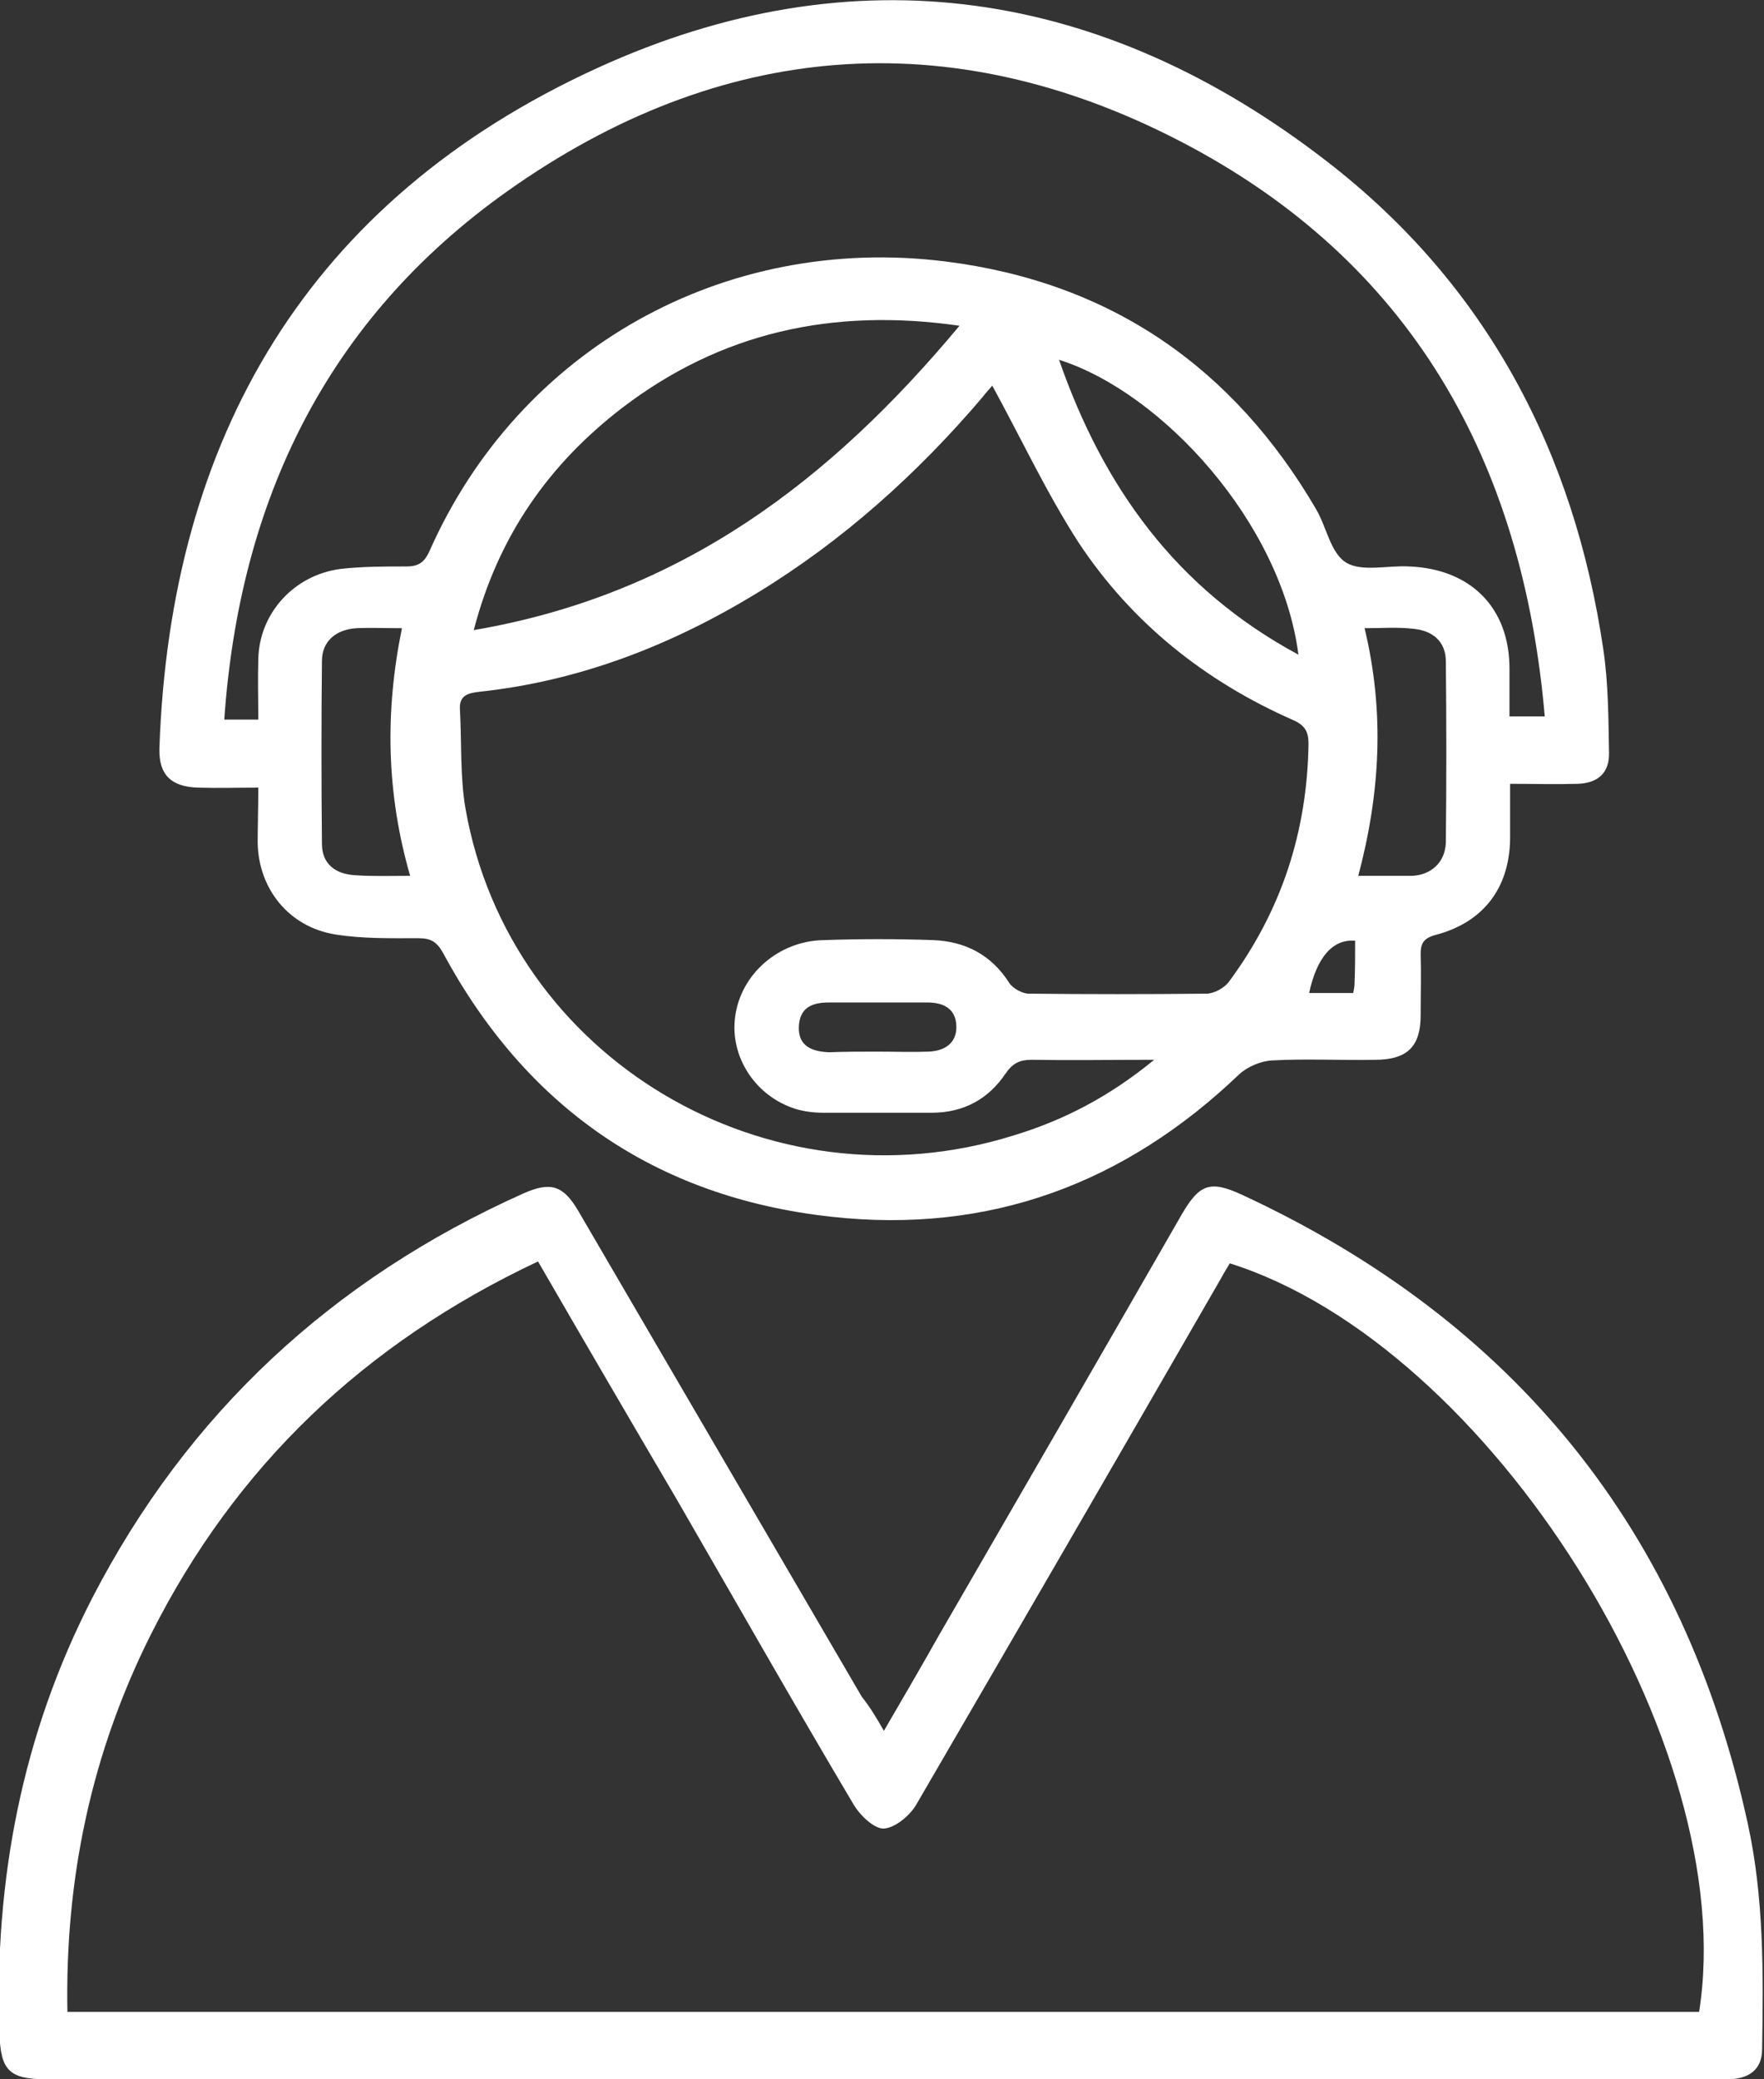
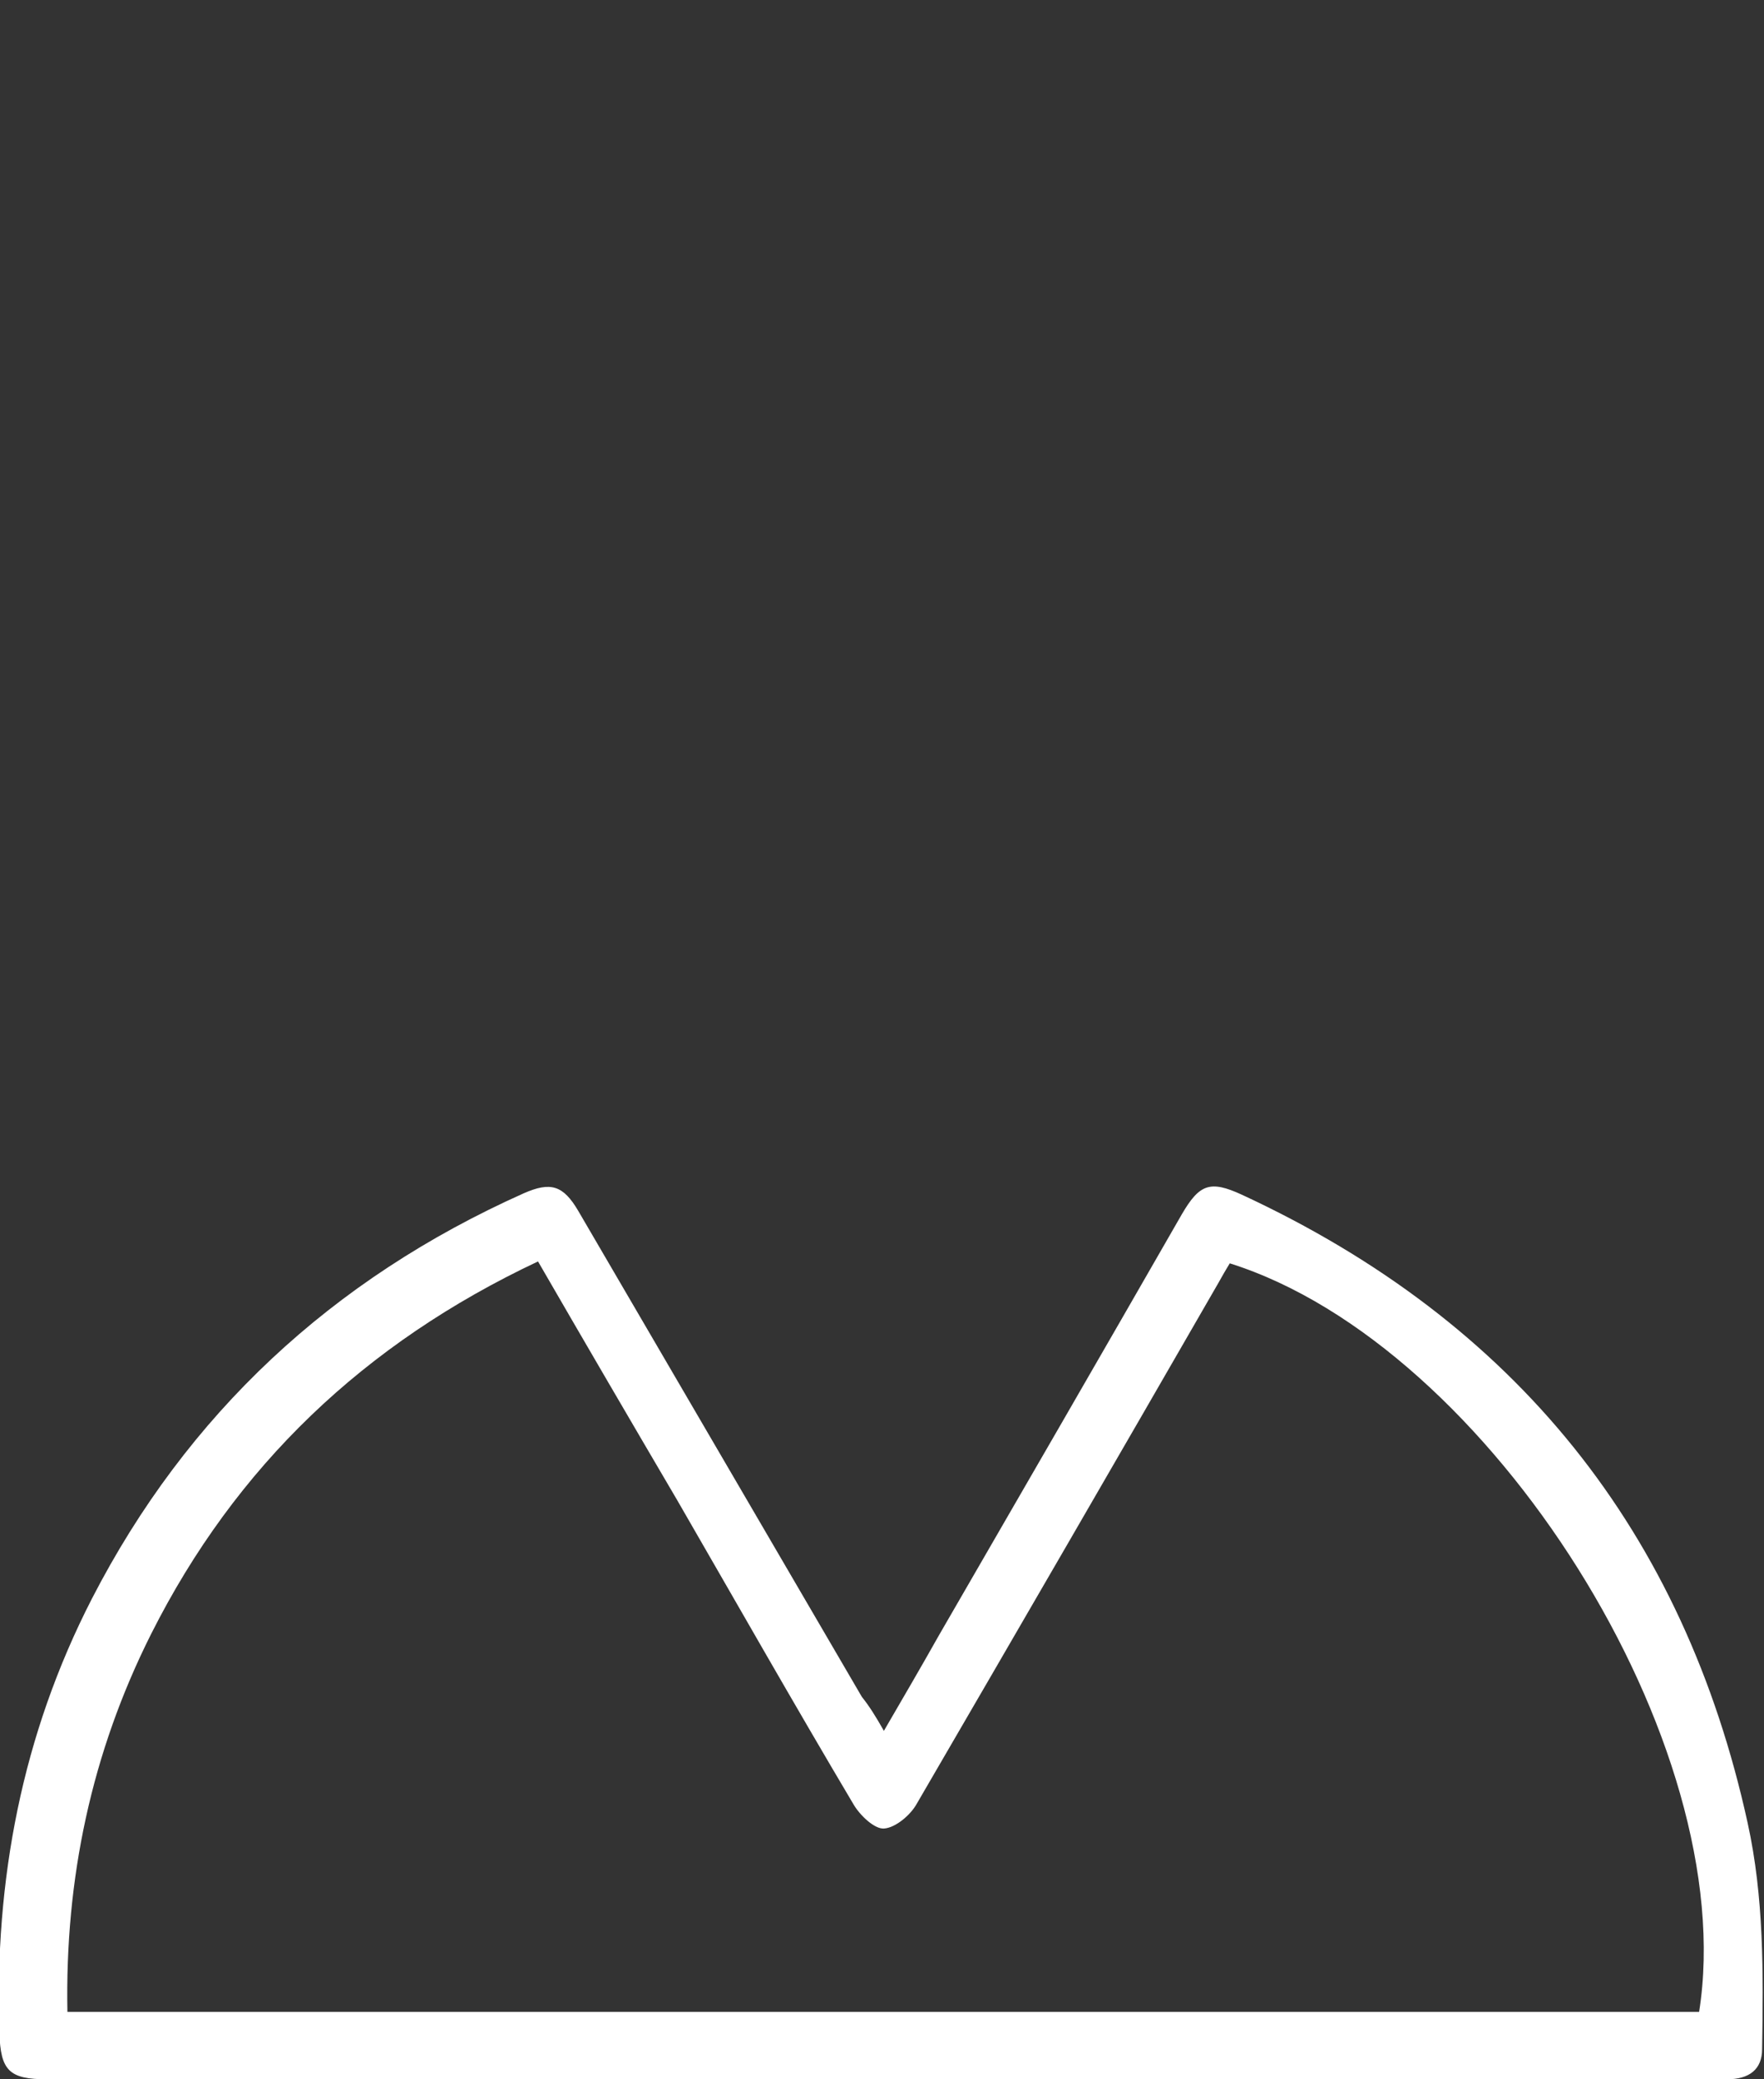
<svg xmlns="http://www.w3.org/2000/svg" version="1.1" fill="#fff" x="0px" y="0px" viewBox="0 0 28 33" style="enable-background:new 0 0 28 33;" xml:space="preserve">
  <rect x="0" y="0" width="28" height="33" fill="#333333" stroke="none" />
  <g>
-     <path d="M4.1,12.5c-0.35,0-0.65,0.01-0.95,0c-0.43-0.01-0.63-0.2-0.62-0.62c0.17-4.93,2.36-8.7,6.95-10.8                                         c4.09-1.87,8.04-1.26,11.58,1.48c2.54,1.96,3.93,4.62,4.39,7.75c0.08,0.54,0.08,1.09,0.09,1.63c0.01,0.32-0.17,0.49-0.5,0.5                                         c-0.34,0.01-0.68,0-1.07,0c0,0.3,0,0.59,0,0.87c-0.01,0.78-0.42,1.33-1.19,1.53c-0.18,0.05-0.23,0.13-0.23,0.3                                         c0.01,0.32,0,0.65,0,0.97c0,0.5-0.21,0.71-0.73,0.71c-0.54,0.01-1.09-0.02-1.63,0.01c-0.18,0.01-0.39,0.1-0.52,0.22                                         c-1.81,1.73-3.96,2.54-6.48,2.26c-2.81-0.31-4.85-1.76-6.16-4.19c-0.1-0.18-0.2-0.23-0.39-0.23c-0.44,0-0.89,0.01-1.32-0.06                                         c-0.74-0.12-1.22-0.73-1.23-1.46C4.09,13.11,4.1,12.83,4.1,12.5z M15.75,6.12c-0.03,0.04-0.1,0.11-0.16,0.19                                         c-1.03,1.21-2.21,2.27-3.57,3.1c-1.36,0.83-2.82,1.4-4.42,1.57c-0.16,0.02-0.31,0.05-0.3,0.27c0.03,0.53,0,1.07,0.09,1.59                                         c0.7,3.96,4.8,6.4,8.7,5.18c0.79-0.24,1.51-0.61,2.23-1.2c-0.71,0-1.33,0.01-1.95,0c-0.19,0-0.3,0.06-0.41,0.22                                         c-0.27,0.4-0.66,0.62-1.17,0.62c-0.58,0-1.16,0-1.73,0c-0.14,0-0.3-0.02-0.43-0.06c-0.64-0.2-1.05-0.83-0.96-1.47                                         c0.09-0.67,0.69-1.2,1.41-1.21c0.58-0.02,1.16-0.02,1.73,0c0.52,0.02,0.93,0.24,1.21,0.68c0.06,0.09,0.21,0.17,0.31,0.17                                         c0.94,0.01,1.88,0.01,2.82,0c0.12,0,0.28-0.09,0.35-0.18c0.84-1.13,1.25-2.39,1.27-3.79c0-0.19-0.06-0.29-0.24-0.37                                         c-1.41-0.62-2.57-1.55-3.41-2.82C16.61,7.82,16.21,6.96,15.75,6.12z M24.52,11.37c-0.35-4.05-2.12-7.23-5.79-9.13                                         c-3.67-1.9-7.31-1.59-10.67,0.79c-2.88,2.04-4.26,4.93-4.5,8.39c0.2,0,0.36,0,0.54,0c0-0.33-0.01-0.64,0-0.95                                         c0.01-0.73,0.56-1.34,1.3-1.44c0.35-0.04,0.7-0.04,1.05-0.04c0.2,0,0.29-0.07,0.37-0.25c1.42-3.2,4.67-5.03,8.19-4.59                                         c2.63,0.33,4.57,1.69,5.88,3.93c0.17,0.29,0.23,0.7,0.48,0.85c0.25,0.15,0.66,0.04,1,0.06c0.98,0.04,1.59,0.66,1.59,1.62                                         c0,0.25,0,0.5,0,0.76C24.16,11.37,24.31,11.37,24.52,11.37z M15.23,5.17c-2.02-0.29-3.79,0.11-5.35,1.3C8.72,7.36,7.91,8.5,7.52,10                                         C10.81,9.44,13.18,7.63,15.23,5.17z M20.61,10.39c-0.27-2.09-2.16-4.16-3.8-4.68C17.51,7.72,18.66,9.34,20.61,10.39z M6.51,13.9                                         c-0.38-1.32-0.4-2.61-0.13-3.93c-0.27,0-0.5-0.01-0.72,0c-0.33,0.02-0.55,0.21-0.55,0.52c-0.01,0.97-0.01,1.93,0,2.9                                         c0,0.32,0.21,0.48,0.52,0.5C5.91,13.91,6.18,13.9,6.51,13.9z M21.56,13.9c0.32,0,0.59,0,0.85,0c0.3-0.01,0.53-0.21,0.54-0.53                                         c0.01-0.96,0.01-1.91,0-2.87c0-0.32-0.21-0.49-0.51-0.52c-0.25-0.03-0.51-0.01-0.78-0.01C21.98,11.3,21.91,12.58,21.56,13.9z                                         M13.93,16.69C13.93,16.69,13.93,16.69,13.93,16.69c0.27,0,0.54,0.01,0.81,0c0.25-0.01,0.45-0.13,0.44-0.41                                         c-0.01-0.27-0.2-0.37-0.46-0.37c-0.52,0-1.04,0-1.56,0c-0.27,0-0.47,0.08-0.48,0.39c-0.01,0.31,0.22,0.39,0.48,0.4                                         C13.41,16.69,13.67,16.69,13.93,16.69z M21.51,14.93c-0.36-0.03-0.61,0.27-0.73,0.83c0.23,0,0.46,0,0.7,0                                         c0.01-0.06,0.02-0.1,0.02-0.14C21.51,15.39,21.51,15.17,21.51,14.93z" />
    <path d="M14.03,27.47c0.32-0.55,0.6-1.03,0.87-1.51c1.29-2.23,2.58-4.46,3.86-6.69c0.28-0.48,0.45-0.54,0.95-0.31                                         c4.36,2.02,7.02,5.36,8.03,9.97c0.26,1.18,0.25,2.38,0.23,3.59c0,0.32-0.2,0.48-0.56,0.48c-1.25,0-2.49,0-3.74,0                                         c-7.64,0-15.28,0-22.92,0c-0.61,0-0.74-0.14-0.76-0.74c-0.08-2.42,0.36-4.73,1.47-6.89c1.51-2.93,3.81-5.07,6.85-6.43                                         c0.43-0.19,0.63-0.13,0.87,0.28c1.5,2.57,3,5.14,4.5,7.71C13.8,27.08,13.9,27.24,14.03,27.47z M8.54,20.02                                         c-2.76,1.3-4.8,3.25-6.14,5.91c-0.95,1.89-1.37,3.89-1.33,6c8.66,0,17.28,0,25.9,0c0.67-4.23-3.32-10.58-7.45-11.88                                         c-0.06,0.1-0.12,0.2-0.18,0.31c-1.59,2.76-3.19,5.52-4.79,8.27c-0.1,0.18-0.34,0.38-0.52,0.39c-0.15,0.01-0.38-0.21-0.48-0.38                                         c-0.95-1.6-1.87-3.22-2.8-4.83C10.01,22.55,9.28,21.3,8.54,20.02z" />
  </g>
</svg>